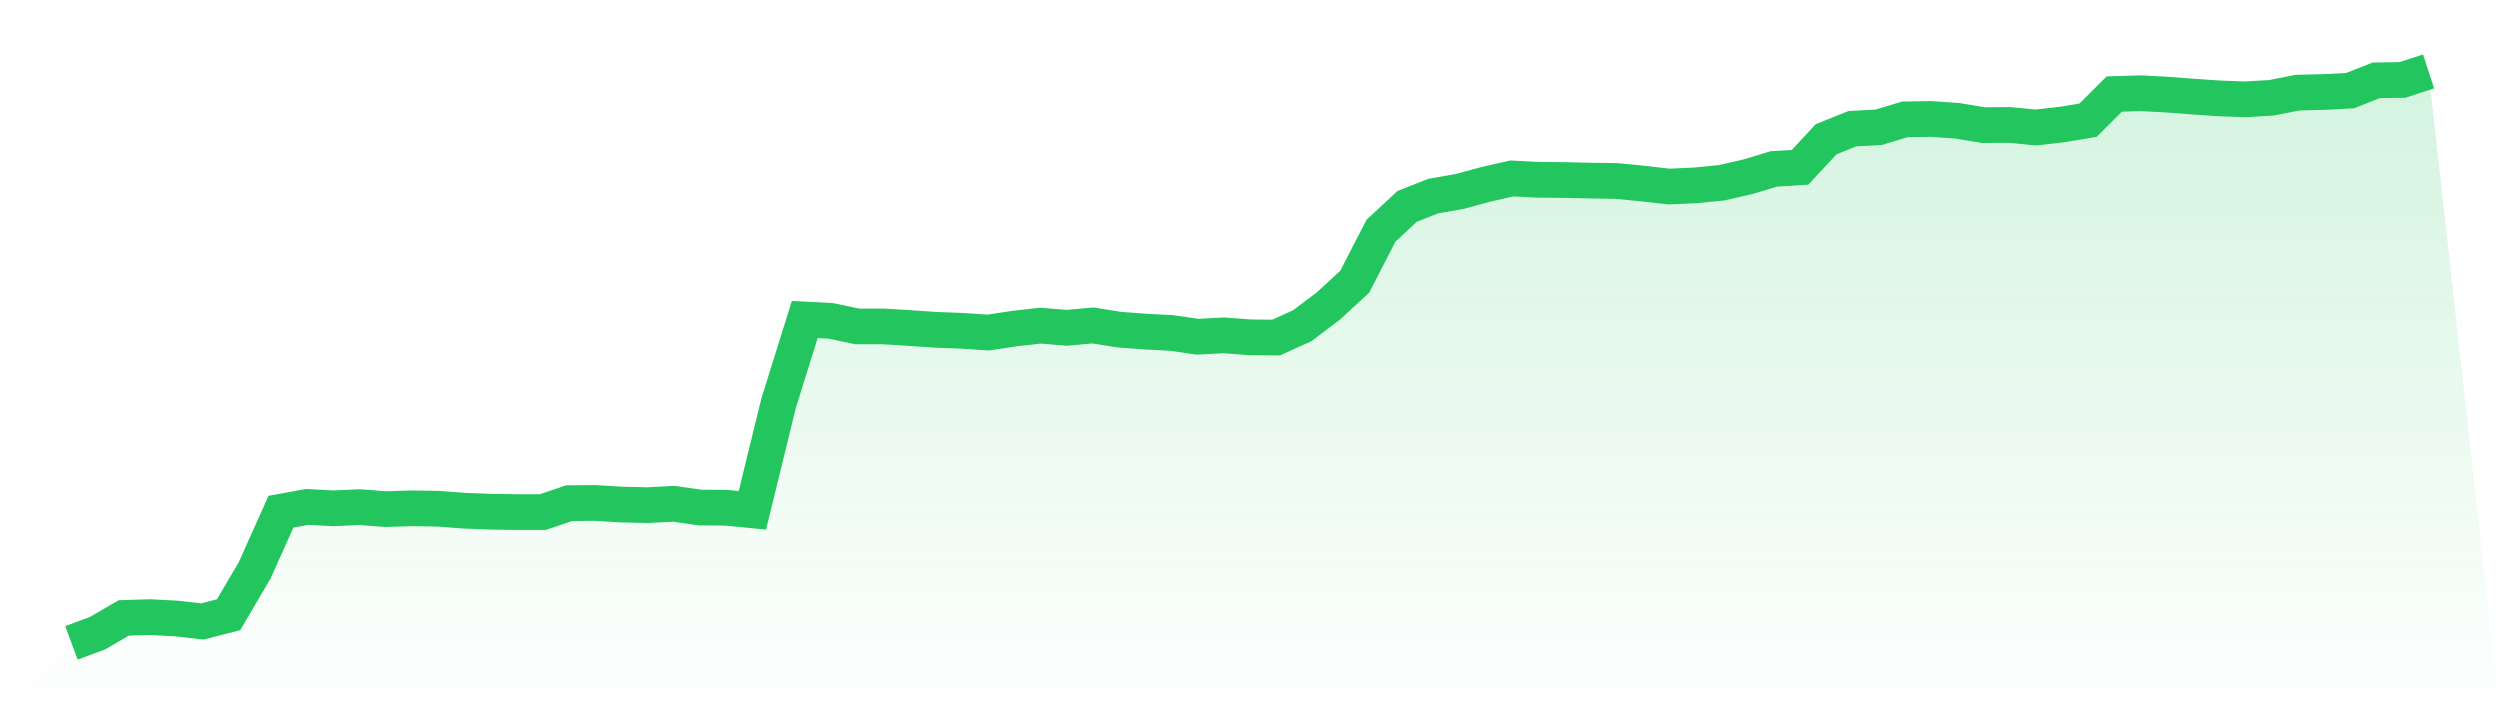
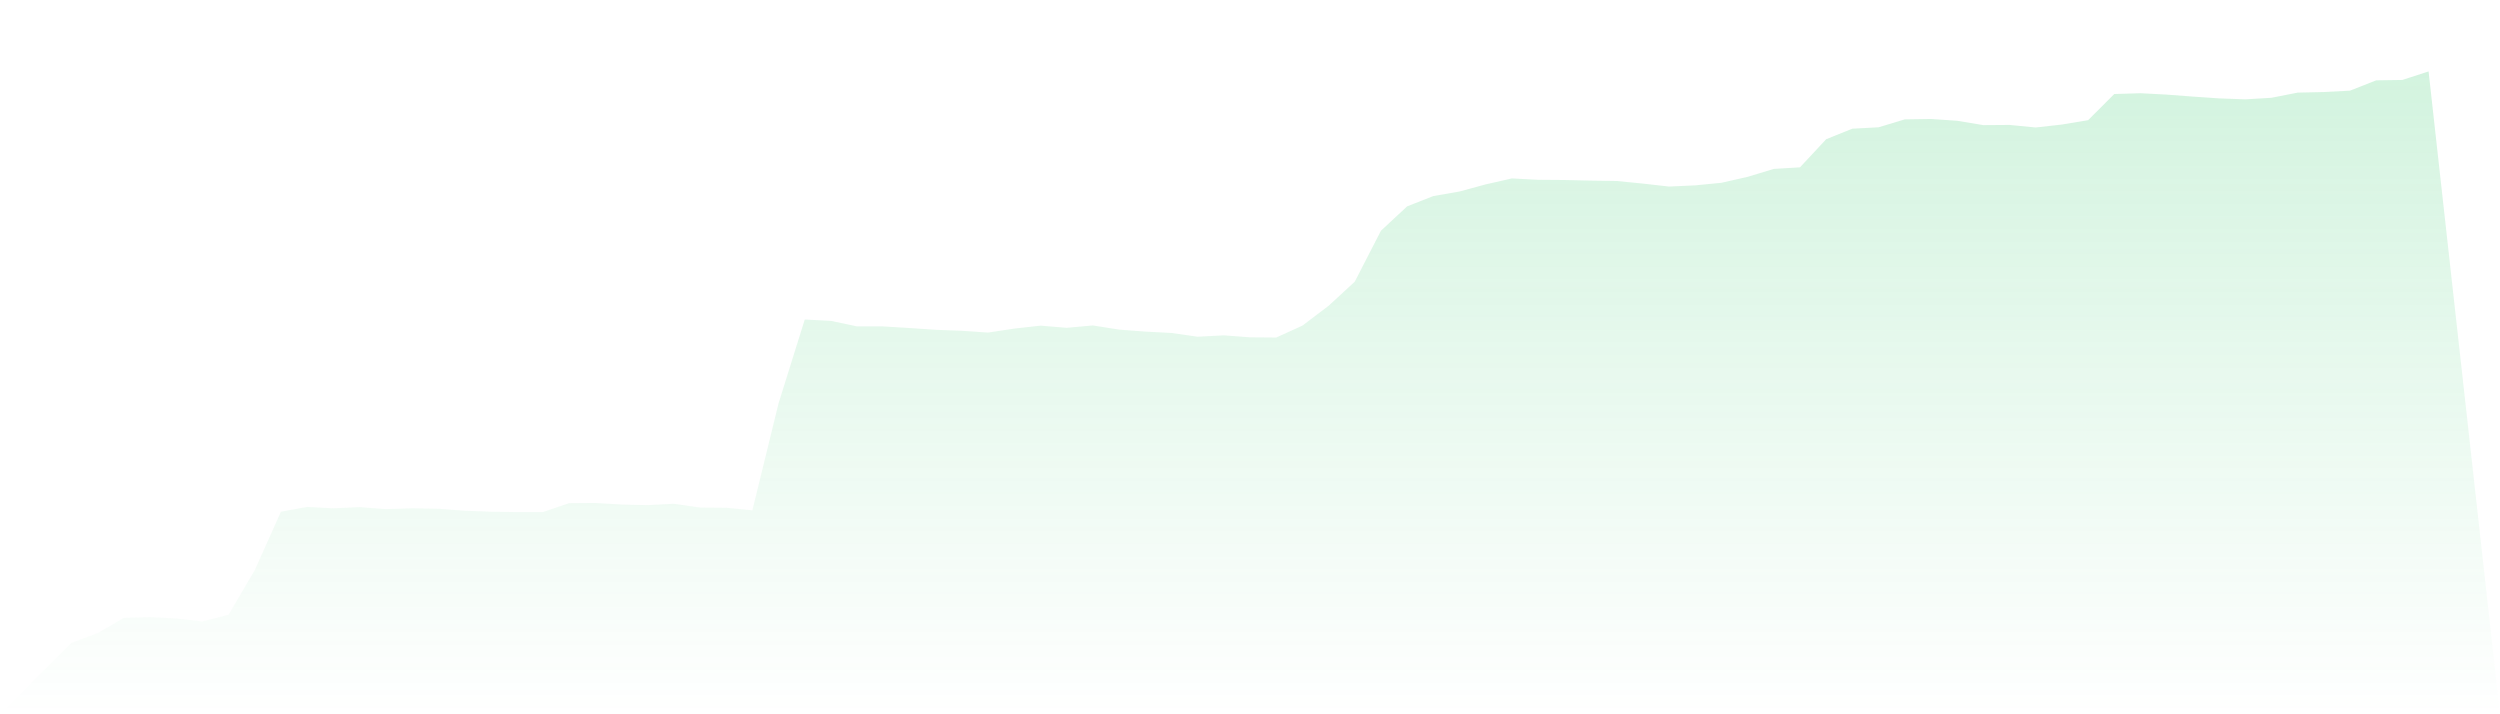
<svg xmlns="http://www.w3.org/2000/svg" viewBox="0 0 140 40">
  <defs>
    <linearGradient id="gradient" x1="0" x2="0" y1="0" y2="1">
      <stop offset="0%" stop-color="#22c55e" stop-opacity="0.2" />
      <stop offset="100%" stop-color="#22c55e" stop-opacity="0" />
    </linearGradient>
  </defs>
  <path d="M4,36 L4,36 L5.467,35.456 L6.933,34.602 L8.4,34.558 L9.867,34.635 L11.333,34.802 L12.8,34.424 L14.267,31.928 L15.733,28.655 L17.2,28.388 L18.667,28.466 L20.133,28.399 L21.6,28.51 L23.067,28.466 L24.533,28.488 L26,28.599 L27.467,28.655 L28.933,28.677 L30.4,28.677 L31.867,28.178 L33.333,28.166 L34.8,28.255 L36.267,28.288 L37.733,28.211 L39.2,28.422 L40.667,28.433 L42.133,28.577 L43.6,22.585 L45.067,17.892 L46.533,17.969 L48,18.28 L49.467,18.28 L50.933,18.369 L52.4,18.469 L53.867,18.524 L55.333,18.624 L56.8,18.402 L58.267,18.236 L59.733,18.358 L61.2,18.225 L62.667,18.458 L64.133,18.569 L65.6,18.646 L67.067,18.857 L68.533,18.779 L70,18.89 L71.467,18.902 L72.933,18.236 L74.4,17.126 L75.867,15.773 L77.333,12.921 L78.8,11.556 L80.267,10.979 L81.733,10.724 L83.2,10.325 L84.667,9.992 L86.133,10.069 L87.6,10.08 L89.067,10.114 L90.533,10.136 L92,10.28 L93.467,10.447 L94.933,10.38 L96.4,10.236 L97.867,9.903 L99.333,9.459 L100.8,9.37 L102.267,7.795 L103.733,7.207 L105.2,7.129 L106.667,6.685 L108.133,6.663 L109.6,6.763 L111.067,7.007 L112.533,6.996 L114,7.14 L115.467,6.974 L116.933,6.73 L118.4,5.265 L119.867,5.221 L121.333,5.298 L122.8,5.409 L124.267,5.509 L125.733,5.564 L127.2,5.476 L128.667,5.187 L130.133,5.154 L131.6,5.076 L133.067,4.499 L134.533,4.477 L136,4 L140,40 L0,40 z" fill="url(#gradient)" />
-   <path d="M4,36 L4,36 L5.467,35.456 L6.933,34.602 L8.4,34.558 L9.867,34.635 L11.333,34.802 L12.8,34.424 L14.267,31.928 L15.733,28.655 L17.2,28.388 L18.667,28.466 L20.133,28.399 L21.6,28.51 L23.067,28.466 L24.533,28.488 L26,28.599 L27.467,28.655 L28.933,28.677 L30.4,28.677 L31.867,28.178 L33.333,28.166 L34.8,28.255 L36.267,28.288 L37.733,28.211 L39.2,28.422 L40.667,28.433 L42.133,28.577 L43.6,22.585 L45.067,17.892 L46.533,17.969 L48,18.28 L49.467,18.28 L50.933,18.369 L52.4,18.469 L53.867,18.524 L55.333,18.624 L56.8,18.402 L58.267,18.236 L59.733,18.358 L61.2,18.225 L62.667,18.458 L64.133,18.569 L65.6,18.646 L67.067,18.857 L68.533,18.779 L70,18.89 L71.467,18.902 L72.933,18.236 L74.4,17.126 L75.867,15.773 L77.333,12.921 L78.8,11.556 L80.267,10.979 L81.733,10.724 L83.2,10.325 L84.667,9.992 L86.133,10.069 L87.6,10.08 L89.067,10.114 L90.533,10.136 L92,10.28 L93.467,10.447 L94.933,10.38 L96.4,10.236 L97.867,9.903 L99.333,9.459 L100.8,9.37 L102.267,7.795 L103.733,7.207 L105.2,7.129 L106.667,6.685 L108.133,6.663 L109.6,6.763 L111.067,7.007 L112.533,6.996 L114,7.14 L115.467,6.974 L116.933,6.73 L118.4,5.265 L119.867,5.221 L121.333,5.298 L122.8,5.409 L124.267,5.509 L125.733,5.564 L127.2,5.476 L128.667,5.187 L130.133,5.154 L131.6,5.076 L133.067,4.499 L134.533,4.477 L136,4" fill="none" stroke="#22c55e" stroke-width="2" />
</svg>